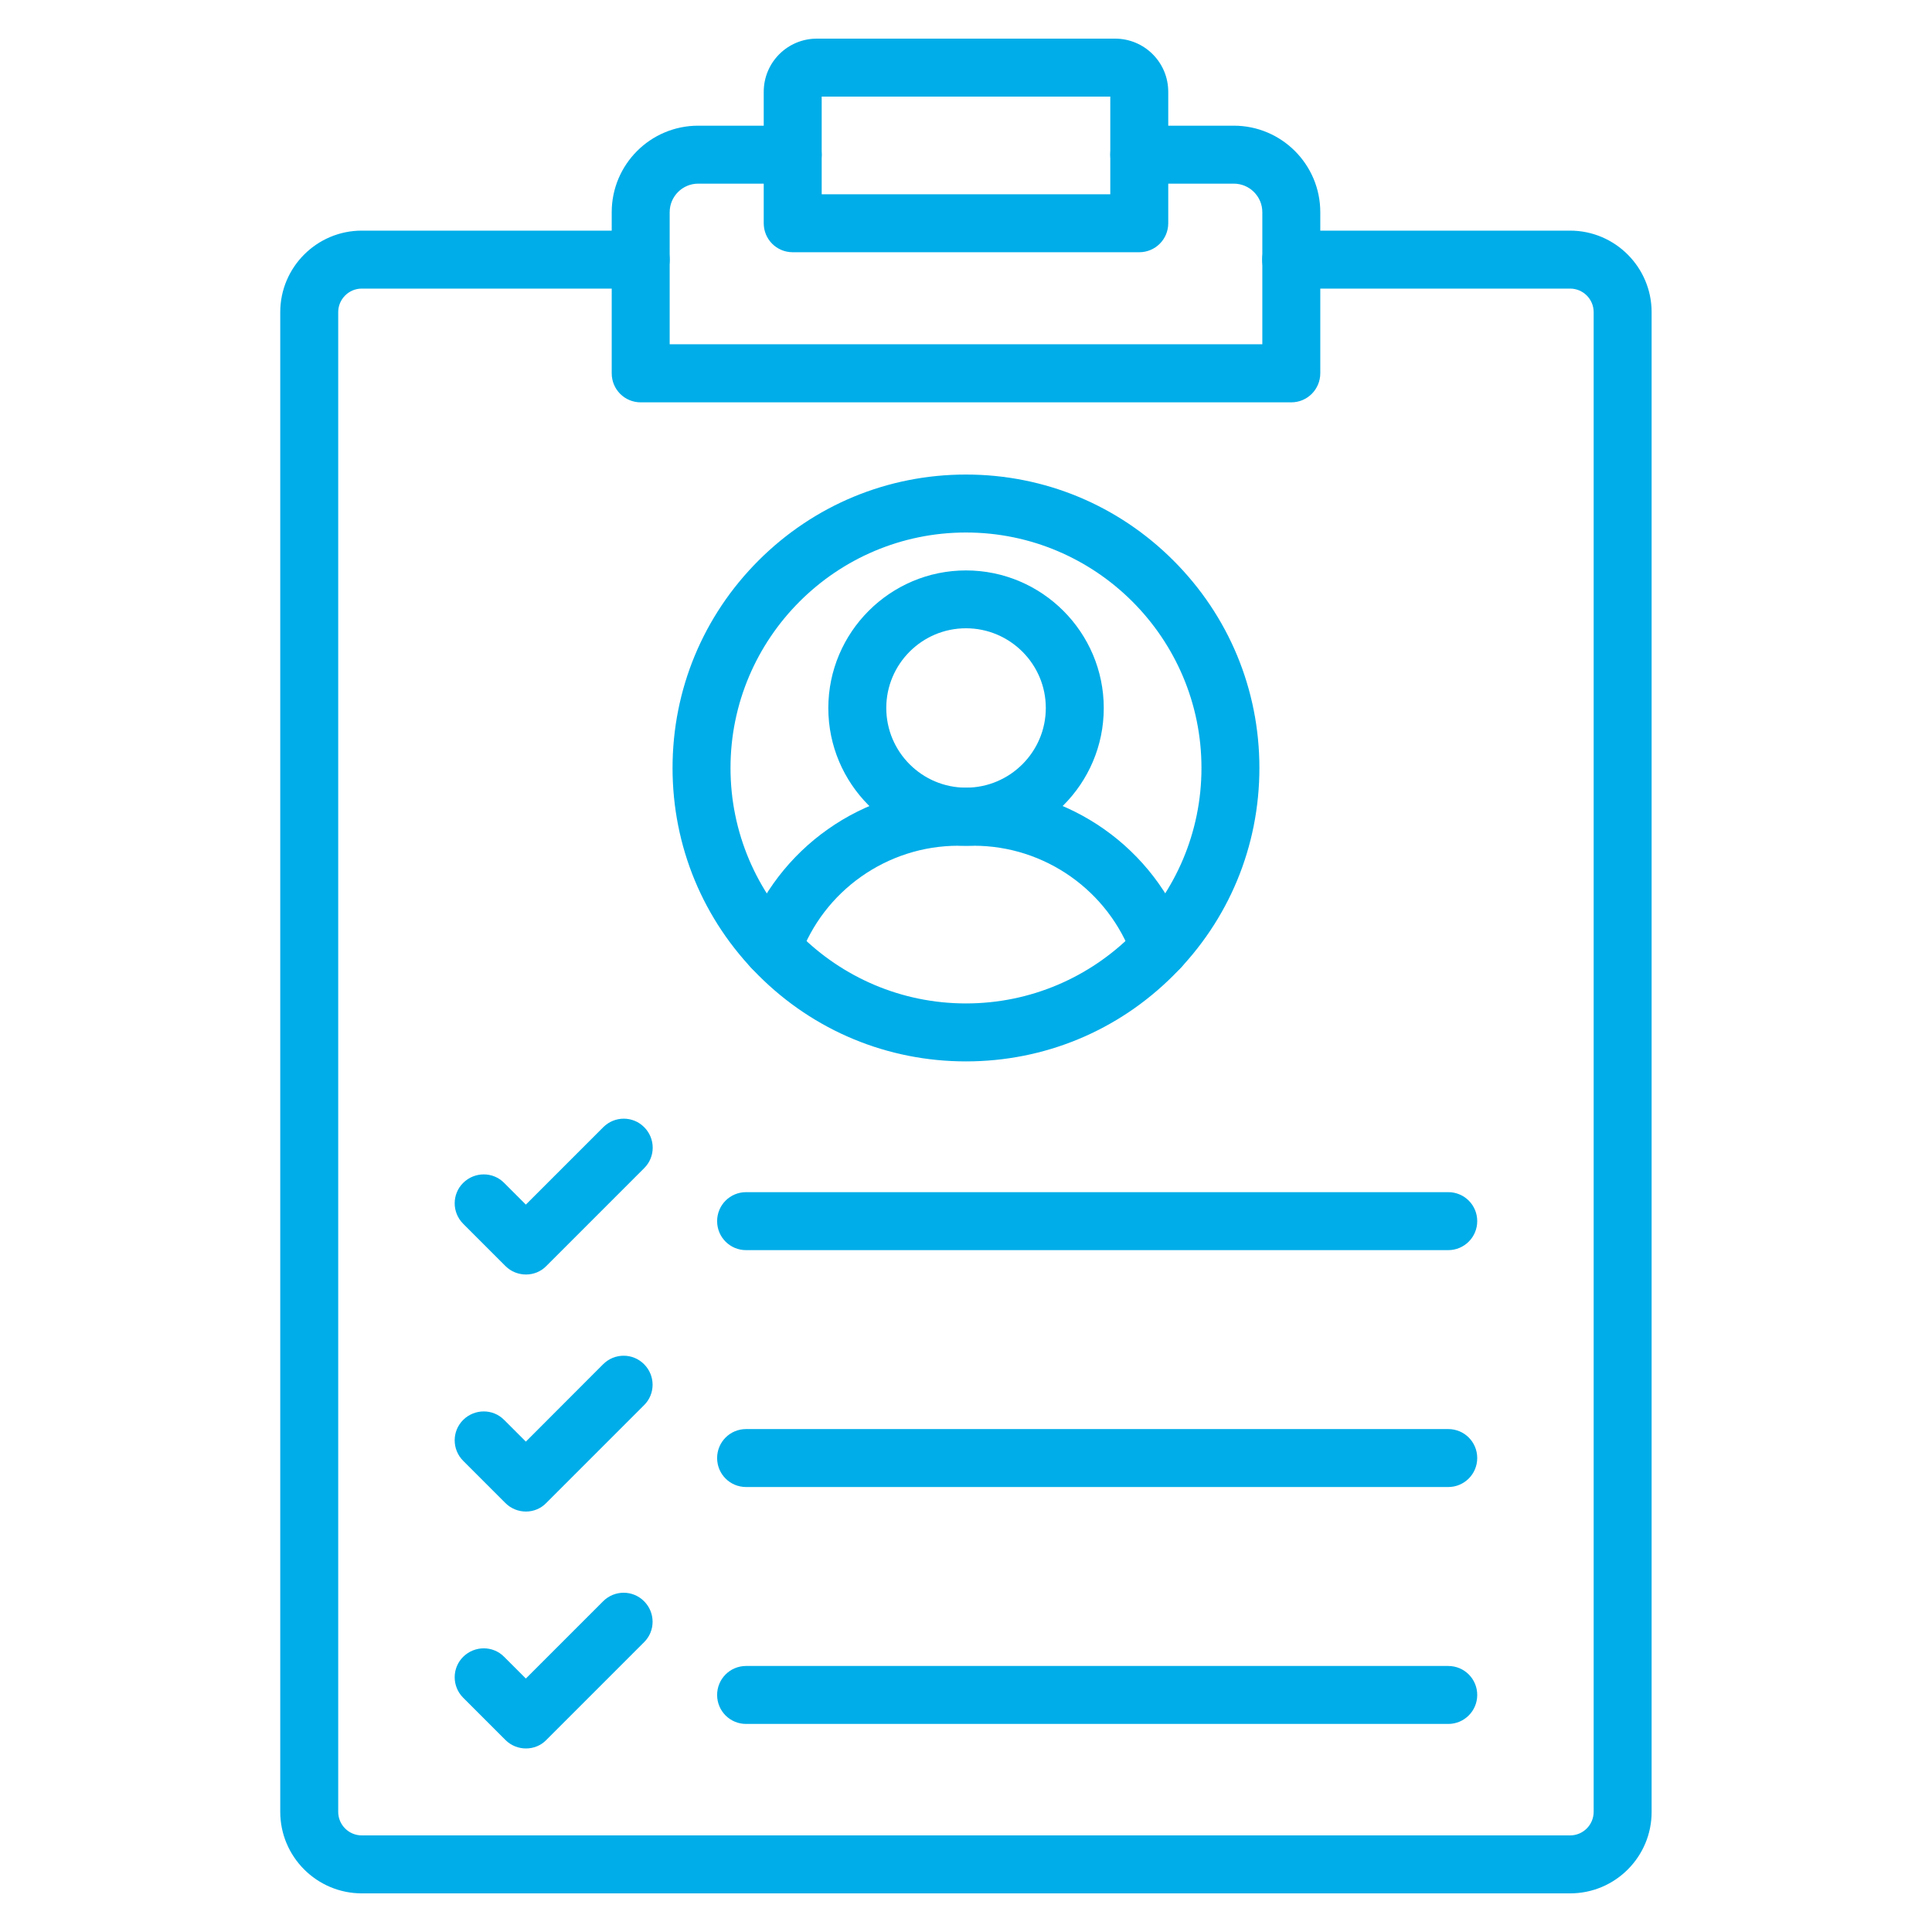
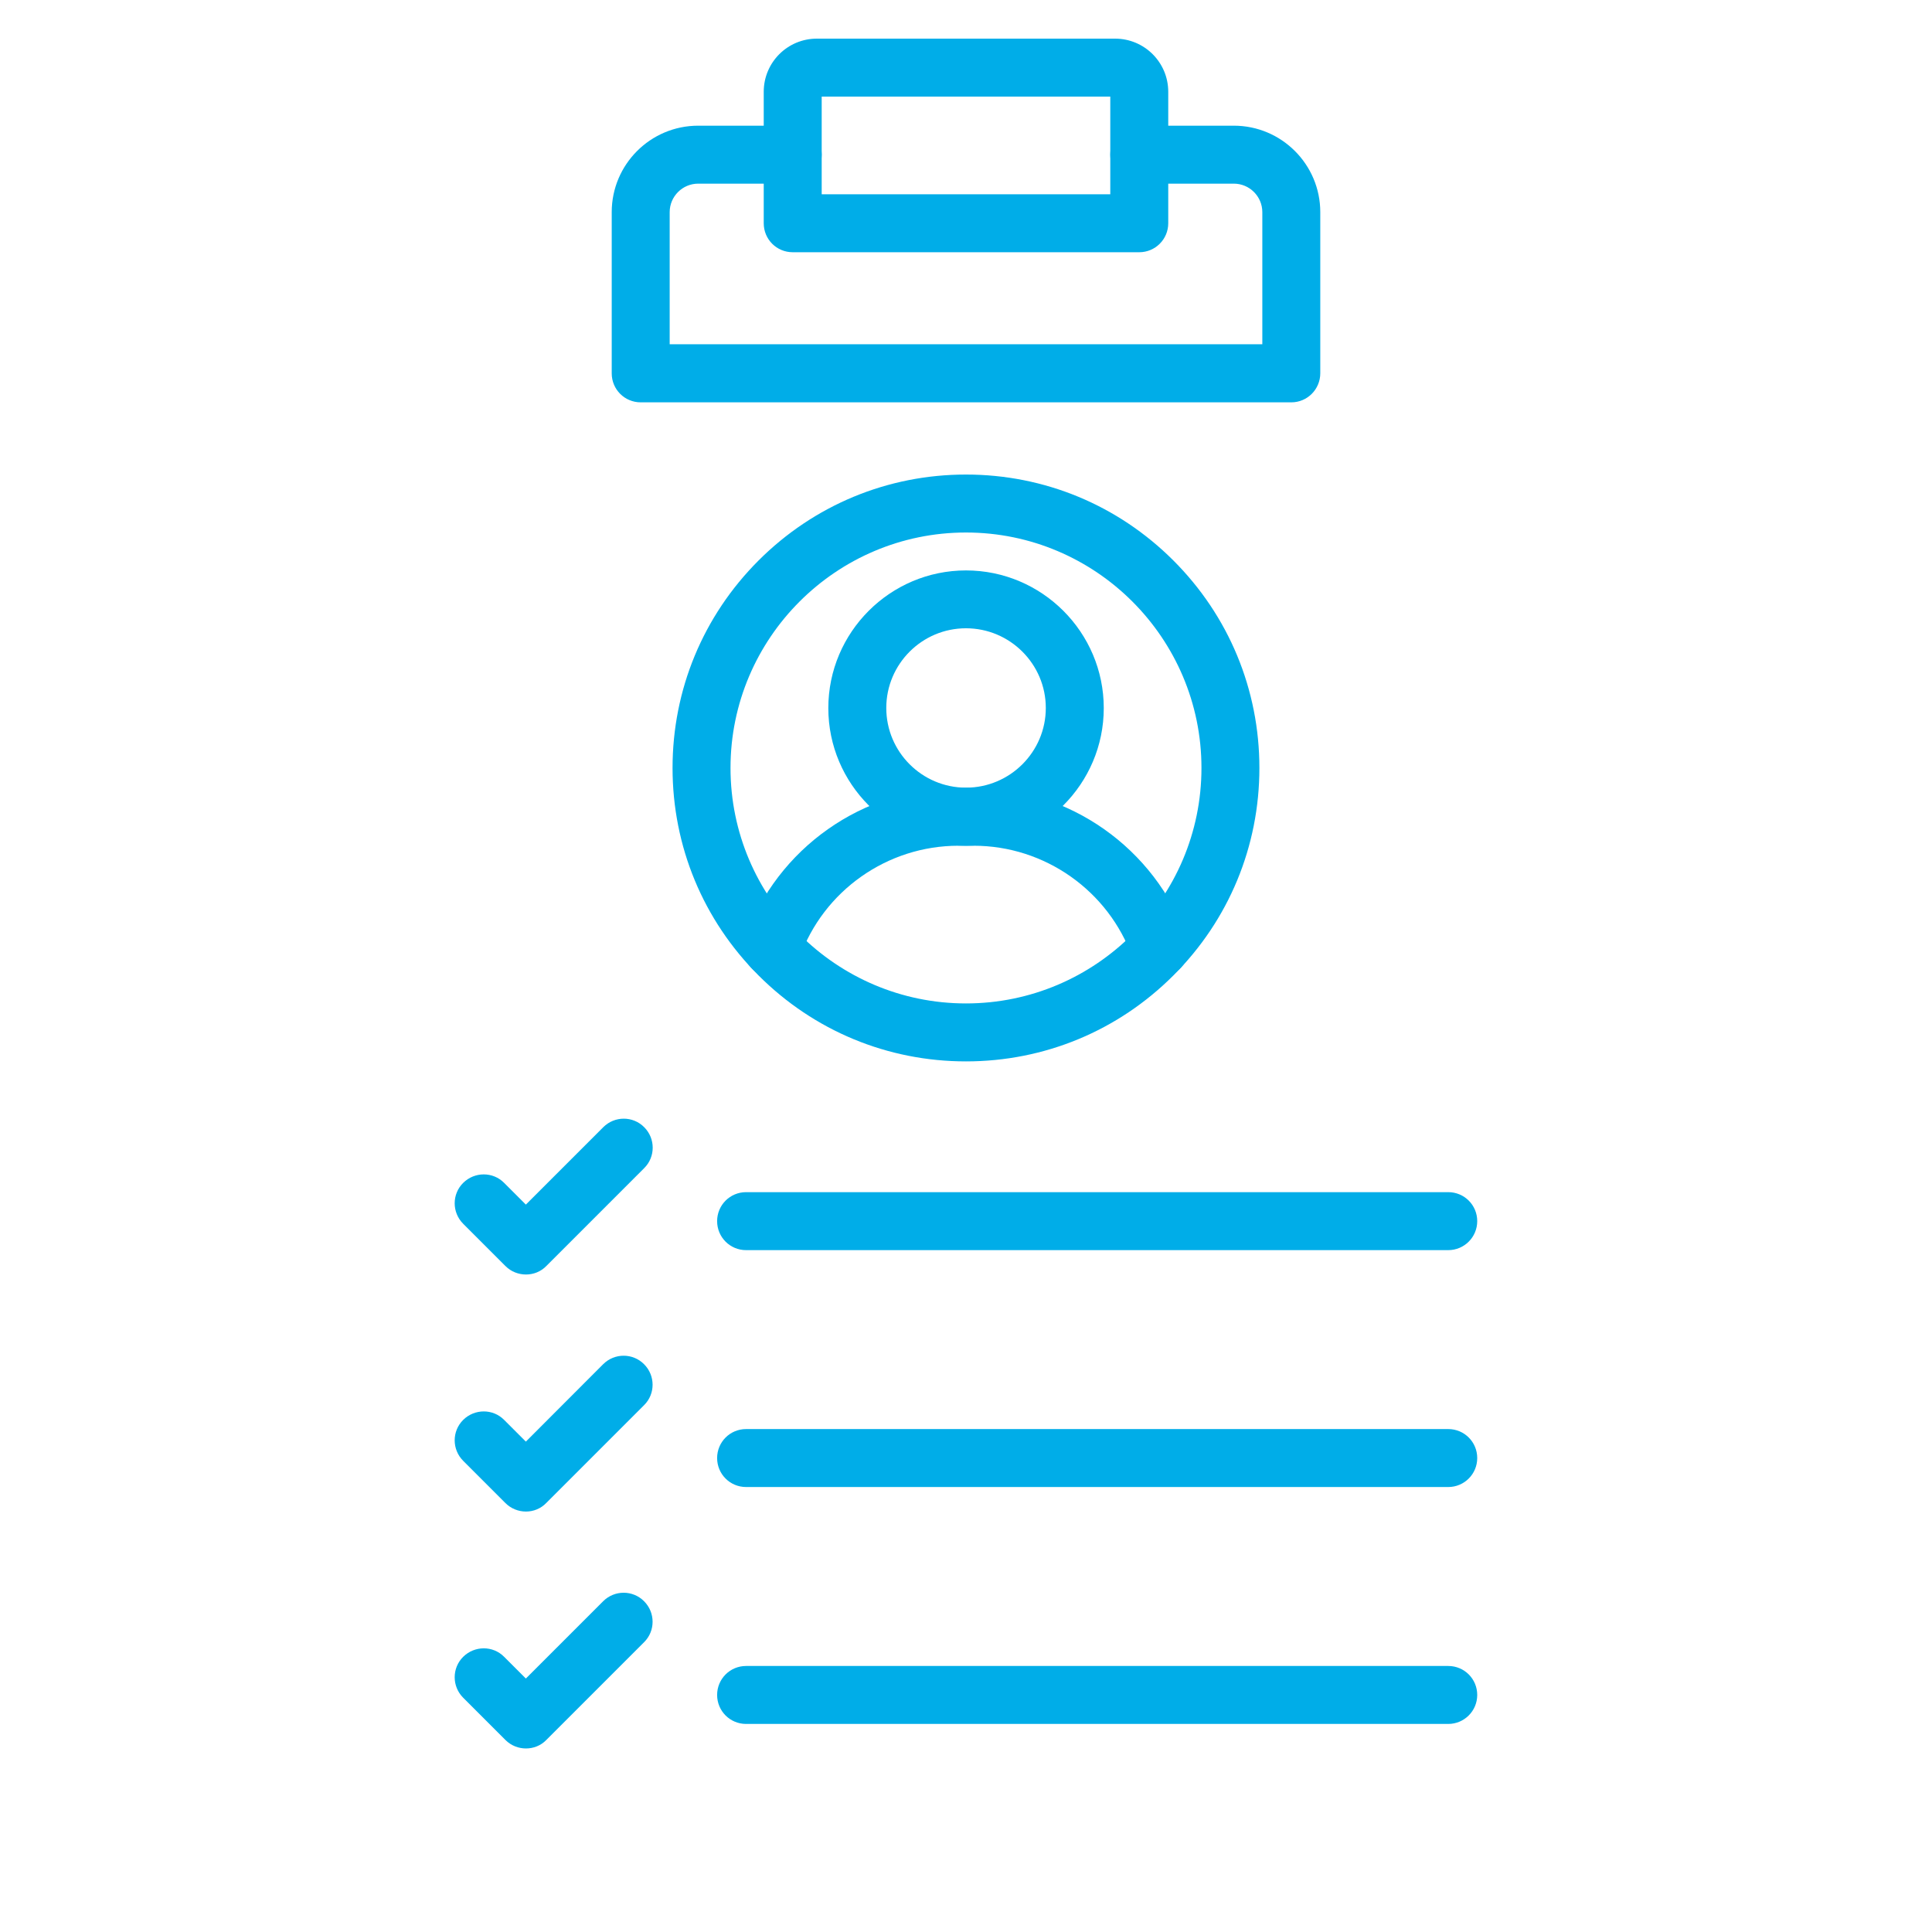
<svg xmlns="http://www.w3.org/2000/svg" width="72" height="72" viewBox="0 0 72 72" fill="none">
  <path d="M48.123 14.994H23.877C23.278 14.994 22.797 14.512 22.797 13.914V7.906C22.797 6.129 24.241 4.684 26.019 4.684H29.542C30.141 4.684 30.622 5.166 30.622 5.764C30.622 6.363 30.141 6.844 29.542 6.844H26.019C25.434 6.844 24.957 7.321 24.957 7.906V12.829H47.043V7.906C47.043 7.321 46.566 6.844 45.981 6.844H42.457C41.859 6.844 41.377 6.363 41.377 5.764C41.377 5.166 41.859 4.684 42.457 4.684H45.981C47.758 4.684 49.203 6.129 49.203 7.906V13.909C49.203 14.508 48.721 14.994 48.123 14.994Z" fill="#00ADE8" />
-   <path d="M58.518 70.56H13.482C11.808 70.56 10.444 69.197 10.444 67.522V11.633C10.444 9.958 11.808 8.595 13.482 8.595H23.877C24.475 8.595 24.957 9.076 24.957 9.675C24.957 10.274 24.475 10.755 23.877 10.755H13.482C12.996 10.755 12.604 11.151 12.604 11.633V67.522C12.604 68.008 13 68.4 13.482 68.4H58.513C58.999 68.4 59.391 68.004 59.391 67.522V11.633C59.391 11.146 58.995 10.755 58.513 10.755H48.118C47.52 10.755 47.038 10.274 47.038 9.675C47.038 9.076 47.52 8.595 48.118 8.595H58.513C60.187 8.595 61.551 9.958 61.551 11.633V67.522C61.555 69.197 60.192 70.56 58.518 70.56Z" fill="#00ADE8" />
  <path d="M42.457 9.4H29.542C28.943 9.4 28.462 8.919 28.462 8.32V3.42C28.462 2.326 29.348 1.44 30.442 1.44H41.557C42.65 1.44 43.537 2.326 43.537 3.42V8.32C43.537 8.919 43.051 9.4 42.457 9.4ZM30.622 7.24H41.377V3.6H30.622V7.24Z" fill="#00ADE8" />
  <path d="M53.972 46.589H27.805C27.206 46.589 26.725 46.107 26.725 45.508C26.725 44.91 27.206 44.428 27.805 44.428H53.972C54.571 44.428 55.052 44.91 55.052 45.508C55.052 46.107 54.566 46.589 53.972 46.589Z" fill="#00ADE8" />
  <path d="M19.602 47.497C19.327 47.497 19.048 47.394 18.837 47.182L17.262 45.607C16.839 45.184 16.839 44.5 17.262 44.082C17.685 43.663 18.369 43.659 18.787 44.082L19.597 44.892L22.482 42.007C22.905 41.584 23.589 41.584 24.007 42.007C24.43 42.43 24.43 43.114 24.007 43.533L20.362 47.178C20.155 47.394 19.876 47.497 19.602 47.497Z" fill="#00ADE8" />
  <path d="M53.972 55.417H27.805C27.206 55.417 26.725 54.936 26.725 54.337C26.725 53.739 27.206 53.257 27.805 53.257H53.972C54.571 53.257 55.052 53.739 55.052 54.337C55.052 54.936 54.566 55.417 53.972 55.417Z" fill="#00ADE8" />
  <path d="M19.602 56.331C19.314 56.331 19.039 56.218 18.837 56.016L17.262 54.441C16.839 54.018 16.839 53.334 17.262 52.915C17.685 52.497 18.369 52.492 18.787 52.915L19.597 53.725L22.477 50.841C22.9 50.418 23.584 50.418 24.003 50.841C24.426 51.264 24.426 51.948 24.003 52.366L20.358 56.011C20.164 56.214 19.89 56.331 19.602 56.331Z" fill="#00ADE8" />
  <path d="M53.972 64.246H27.805C27.206 64.246 26.725 63.765 26.725 63.166C26.725 62.568 27.206 62.086 27.805 62.086H53.972C54.571 62.086 55.052 62.568 55.052 63.166C55.052 63.765 54.566 64.246 53.972 64.246Z" fill="#00ADE8" />
  <path d="M19.602 65.16C19.327 65.16 19.048 65.056 18.837 64.845L17.262 63.27C16.839 62.847 16.839 62.163 17.262 61.744C17.685 61.326 18.369 61.321 18.787 61.744L19.597 62.554L22.477 59.674C22.9 59.251 23.584 59.251 24.003 59.674C24.426 60.097 24.426 60.781 24.003 61.2L20.358 64.845C20.155 65.056 19.876 65.16 19.602 65.16Z" fill="#00ADE8" />
  <path d="M43.222 36.405C42.776 36.405 42.362 36.131 42.205 35.69C41.314 33.197 38.938 31.518 36.287 31.518H35.716C33.065 31.518 30.689 33.192 29.798 35.69C29.596 36.252 28.979 36.545 28.417 36.342C27.854 36.14 27.562 35.523 27.764 34.961C28.961 31.608 32.156 29.358 35.716 29.358H36.287C39.847 29.358 43.042 31.608 44.239 34.961C44.441 35.523 44.144 36.14 43.586 36.342C43.465 36.383 43.343 36.405 43.222 36.405Z" fill="#00ADE8" />
  <path d="M35.999 31.518C33.169 31.518 30.869 29.214 30.869 26.388C30.869 23.562 33.173 21.258 35.999 21.258C38.83 21.258 41.134 23.562 41.134 26.388C41.134 29.214 38.83 31.518 35.999 31.518ZM35.999 23.414C34.361 23.414 33.029 24.746 33.029 26.384C33.029 28.022 34.361 29.354 35.999 29.354C37.637 29.354 38.974 28.022 38.974 26.384C38.974 24.746 37.637 23.414 35.999 23.414Z" fill="#00ADE8" />
  <path d="M35.999 39.555C33.079 39.555 30.334 38.417 28.268 36.351C26.203 34.286 25.064 31.541 25.064 28.62C25.064 25.7 26.203 22.955 28.268 20.889C30.334 18.824 33.079 17.685 35.999 17.685C38.92 17.685 41.665 18.824 43.73 20.889C45.796 22.955 46.934 25.7 46.934 28.62C46.934 31.541 45.796 34.286 43.73 36.351C41.665 38.417 38.92 39.555 35.999 39.555ZM35.999 19.845C31.162 19.845 27.224 23.783 27.224 28.62C27.224 33.458 31.162 37.395 35.999 37.395C40.837 37.395 44.775 33.458 44.775 28.62C44.775 23.783 40.837 19.845 35.999 19.845Z" fill="#00ADE8" />
</svg>